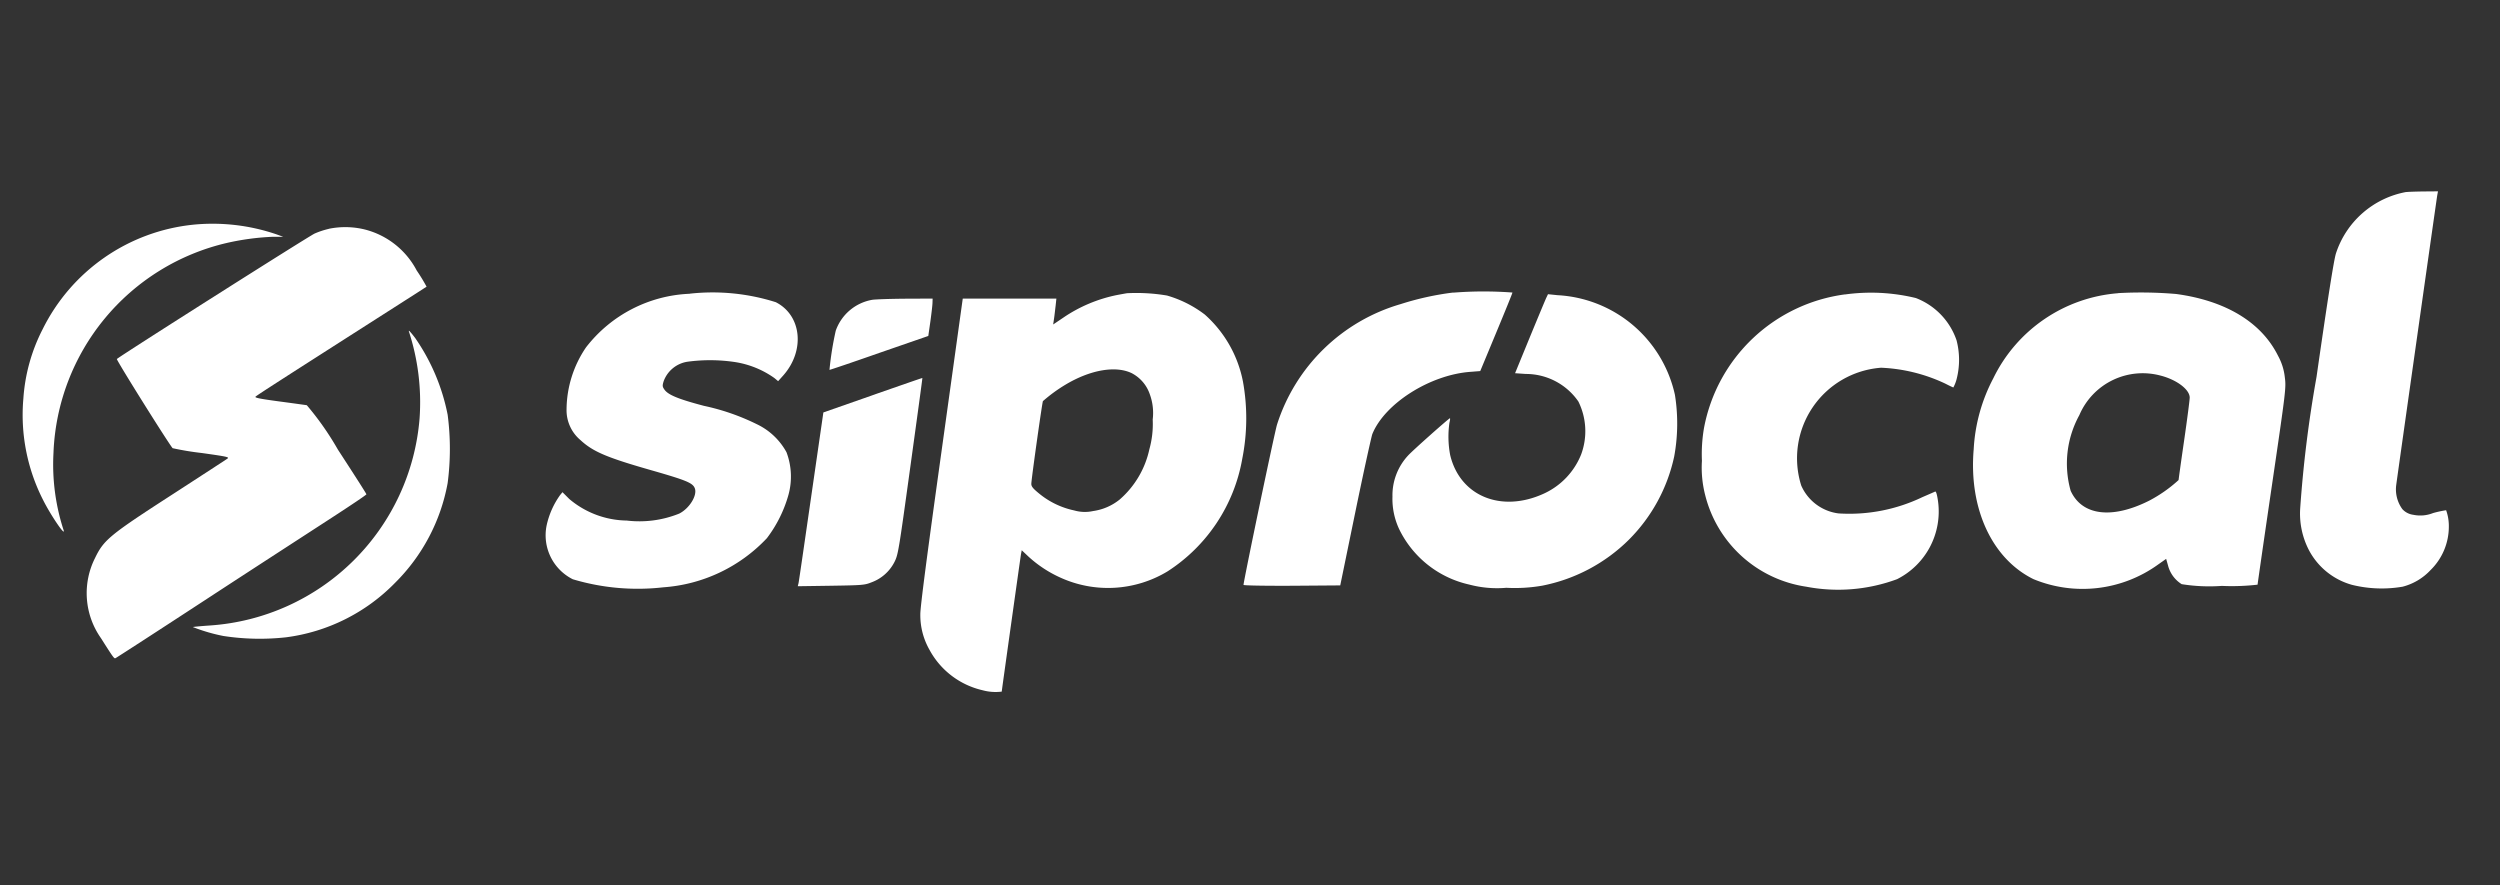
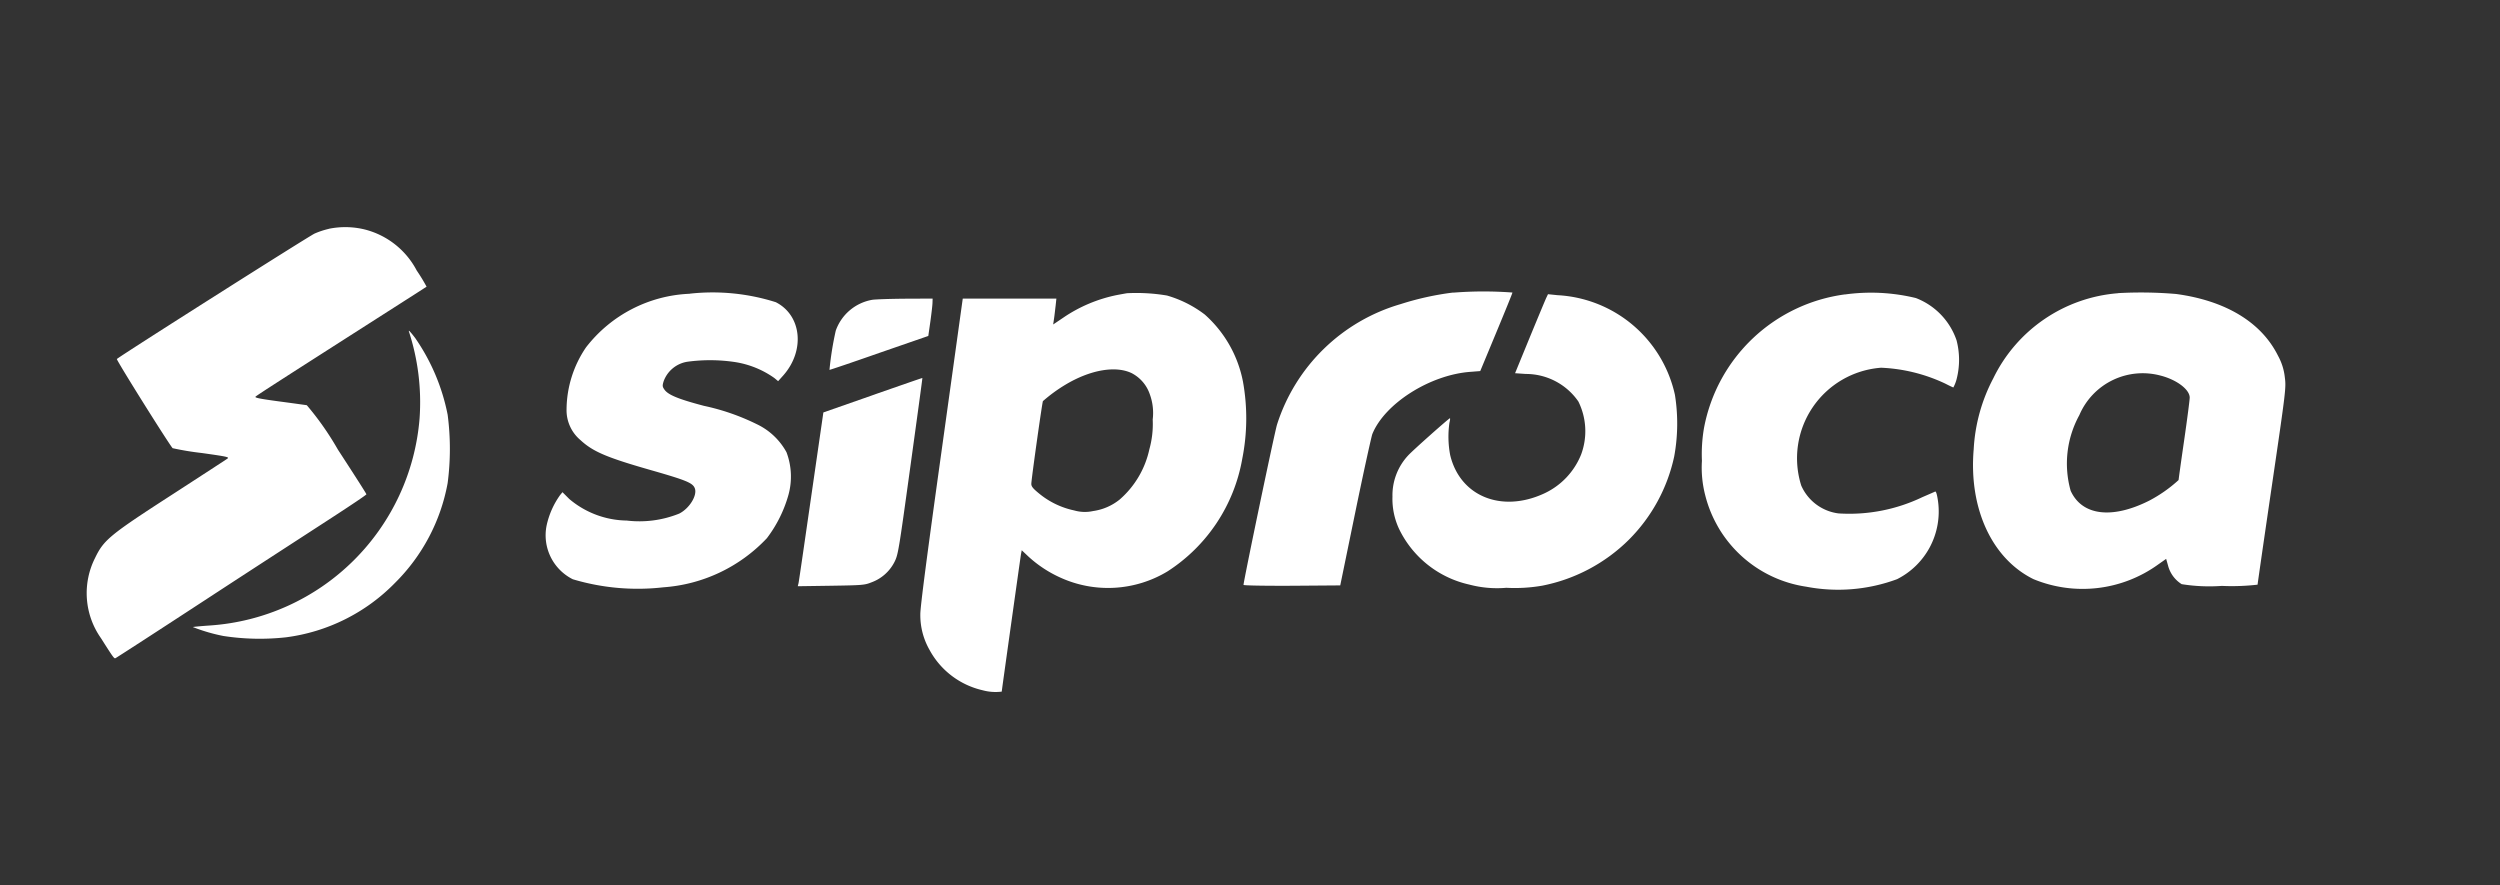
<svg xmlns="http://www.w3.org/2000/svg" width="144" height="51" viewBox="0 0 144 51">
  <rect x="0" y="0" width="144" height="51" fill="#333333" stroke="none" />
  <defs>
    <clipPath id="clip-path">
      <rect id="Rectangle_18697" data-name="Rectangle 18697" width="144" height="51" transform="translate(0.159)" fill="#fff" stroke="#707070" stroke-width="1" />
    </clipPath>
    <clipPath id="clip-path-2">
      <rect id="Rectangle_18683" data-name="Rectangle 18683" width="139.748" height="28.851" fill="none" />
    </clipPath>
  </defs>
  <g id="Mask_Group_121" data-name="Mask Group 121" transform="translate(-0.159)" clip-path="url(#clip-path)">
    <g id="Group_35282" data-name="Group 35282" transform="translate(1.46 11.016)">
      <g id="Group_35273" data-name="Group 35273" clip-path="url(#clip-path-2)">
-         <path id="Path_256350" data-name="Path 256350" d="M1852.432.043a5.25,5.25,0,0,0-4.05,3.546c-.121.4-.462,2.551-1.116,7.106a70.5,70.5,0,0,0-.938,7.532,4.569,4.569,0,0,0,.5,2.444,4.02,4.02,0,0,0,2.48,2,7.137,7.137,0,0,0,2.914.107,3.332,3.332,0,0,0,1.606-.952,3.5,3.5,0,0,0,1.059-2.515,2.712,2.712,0,0,0-.156-.938,6.224,6.224,0,0,0-.753.163,1.978,1.978,0,0,1-1.137.1,1.025,1.025,0,0,1-.632-.327,1.93,1.93,0,0,1-.348-1.421c.078-.6,2.316-16.407,2.359-16.656l.042-.227-.838.007c-.469.007-.91.021-.988.036" transform="translate(-1715.135)" fill="#fff" />
-         <path id="Path_256351" data-name="Path 256351" d="M9.829,26.382a10.92,10.92,0,0,0-8.676,6.026A10.212,10.212,0,0,0,.045,36.4a10.779,10.779,0,0,0,1.144,5.855c.419.838,1.272,2.1,1.18,1.741a12.19,12.19,0,0,1-.59-4.455,12.921,12.921,0,0,1,9.99-12.108,14.545,14.545,0,0,1,2.672-.355h.568l-.391-.142a11.38,11.38,0,0,0-4.789-.554" transform="translate(0 -24.456)" fill="#fff" />
        <path id="Path_256352" data-name="Path 256352" d="M65.9,29.224a4.589,4.589,0,0,0-.817.27c-.32.142-11.2,7.042-11.39,7.226-.05.043,3.006,4.917,3.212,5.137a16.366,16.366,0,0,0,1.677.277c1.421.2,1.6.234,1.485.32-.078.057-1.528,1-3.226,2.1-3.56,2.3-3.9,2.586-4.4,3.617a4.5,4.5,0,0,0,.334,4.626c.689,1.087.76,1.187.831,1.158.043-.014,2.423-1.556,5.294-3.432s6.111-3.972,7.191-4.675,1.975-1.3,1.975-1.336-.739-1.187-1.641-2.572a16.875,16.875,0,0,0-1.791-2.558c-.085-.014-.8-.114-1.6-.22-1.151-.156-1.421-.213-1.35-.277.085-.085,1.727-1.137,7.34-4.725,1.371-.874,2.5-1.6,2.508-1.606a10.321,10.321,0,0,0-.568-.931,4.678,4.678,0,0,0-3-2.366,4.726,4.726,0,0,0-2.068-.036" transform="translate(-48.262 -27.057)" fill="#fff" />
        <path id="Path_256353" data-name="Path 256353" d="M1001.808,81.216a16.522,16.522,0,0,0-3.034.668,10.564,10.564,0,0,0-7.113,6.928c-.128.377-1.933,9.031-1.933,9.244,0,.036,1.215.057,2.786.05l2.785-.021.867-4.214c.476-2.316.924-4.342.98-4.5.711-1.762,3.333-3.425,5.67-3.588l.547-.043.924-2.224c.511-1.229.931-2.26.931-2.3a22.3,22.3,0,0,0-3.411.007" transform="translate(-919.402 -75.382)" fill="#fff" />
        <path id="Path_256354" data-name="Path 256354" d="M432.4,82.368a7.954,7.954,0,0,0-5.969,3.084,6.423,6.423,0,0,0-1.123,3.56,2.248,2.248,0,0,0,.8,1.784c.732.675,1.521,1.009,4.192,1.769,1.9.547,2.281.7,2.395,1.009.156.405-.313,1.165-.9,1.457a6.133,6.133,0,0,1-3.02.4,5.234,5.234,0,0,1-3.311-1.243l-.391-.391-.135.163a4.72,4.72,0,0,0-.782,1.769,2.832,2.832,0,0,0,1.513,3.084,13.034,13.034,0,0,0,5.223.462,9.064,9.064,0,0,0,5.955-2.828,7.442,7.442,0,0,0,1.243-2.5,3.969,3.969,0,0,0-.114-2.451,3.811,3.811,0,0,0-1.705-1.613,12.941,12.941,0,0,0-3.048-1.059c-1.457-.384-2.054-.625-2.274-.931-.121-.171-.128-.227-.05-.483a1.738,1.738,0,0,1,1.393-1.13A9.7,9.7,0,0,1,435,86.3a5.332,5.332,0,0,1,2.281.924l.213.178.3-.334c1.265-1.435,1.052-3.46-.433-4.214a12.041,12.041,0,0,0-4.967-.49" transform="translate(-393.975 -76.463)" fill="#fff" />
        <path id="Path_256355" data-name="Path 256355" d="M739.664,82.325c-.1.014-.369.064-.6.107a8.457,8.457,0,0,0-3.084,1.293l-.6.405.05-.341c.029-.185.064-.519.092-.746l.043-.405h-5.393l-1.222,8.79c-.817,5.855-1.229,9-1.222,9.394a4.026,4.026,0,0,0,.519,2.032,4.662,4.662,0,0,0,3.07,2.345,2.826,2.826,0,0,0,1.1.078c0-.057,1.073-7.7,1.109-7.916l.043-.227.4.377a6.932,6.932,0,0,0,1.8,1.187,6.622,6.622,0,0,0,6.2-.348,9.693,9.693,0,0,0,4.3-6.473,11.922,11.922,0,0,0,.043-4.455,6.928,6.928,0,0,0-2.2-3.865,6.6,6.6,0,0,0-2.174-1.094,10.591,10.591,0,0,0-2.274-.135m.277,4.626a2.148,2.148,0,0,1,1.009,1.208,3.128,3.128,0,0,1,.163,1.442,5.405,5.405,0,0,1-.192,1.712,5.327,5.327,0,0,1-1.705,2.892,3.126,3.126,0,0,1-1.535.668,2.216,2.216,0,0,1-1.094-.036,4.719,4.719,0,0,1-2.018-.973c-.348-.284-.448-.405-.448-.554,0-.256.625-4.69.668-4.768a8.952,8.952,0,0,1,1.272-.931c1.457-.881,2.949-1.137,3.88-.661" transform="translate(-676.018 -76.456)" fill="#fff" />
        <path id="Path_256356" data-name="Path 256356" d="M1369.559,82.356a9.533,9.533,0,0,0-8.122,7.688,8.879,8.879,0,0,0-.121,1.9,6.322,6.322,0,0,0,.192,1.99,7.059,7.059,0,0,0,5.812,5.258,9.759,9.759,0,0,0,5.237-.433,4.364,4.364,0,0,0,2.359-4.484c-.057-.4-.114-.59-.17-.561s-.37.163-.732.32a9.727,9.727,0,0,1-4.825.938,2.716,2.716,0,0,1-2.153-1.606,5.23,5.23,0,0,1,4.6-6.786,9.561,9.561,0,0,1,3.7.917c.234.121.448.22.462.22a2.086,2.086,0,0,0,.185-.469,4.448,4.448,0,0,0,0-2.245,3.981,3.981,0,0,0-2.345-2.437,10.934,10.934,0,0,0-4.079-.206" transform="translate(-1264.586 -76.415)" fill="#fff" />
        <path id="Path_256357" data-name="Path 256357" d="M1589.432,82.2a8.75,8.75,0,0,0-7.191,4.9,9.868,9.868,0,0,0-1.13,4.086c-.291,3.4,1.044,6.3,3.439,7.482a7.427,7.427,0,0,0,7.191-.846l.455-.32.107.377a1.791,1.791,0,0,0,.789,1.08,10.027,10.027,0,0,0,2.309.1,13.006,13.006,0,0,0,2.061-.071c0-.036.369-2.6.824-5.7.81-5.514.824-5.649.746-6.239a3.279,3.279,0,0,0-.391-1.244c-.959-1.933-3.02-3.176-5.869-3.56a23.806,23.806,0,0,0-3.34-.05m2.487,4.761c.916.249,1.634.8,1.634,1.258,0,.128-.142,1.236-.32,2.459s-.32,2.252-.32,2.288a8.013,8.013,0,0,1-1.705,1.194c-2.139,1.073-3.865.853-4.512-.576a5.79,5.79,0,0,1,.5-4.356,3.966,3.966,0,0,1,4.718-2.267" transform="translate(-1468.727 -76.327)" fill="#fff" />
        <path id="Path_256358" data-name="Path 256358" d="M1119.289,83.613c-.057.121-.483,1.144-.952,2.281l-.845,2.061.618.043a3.675,3.675,0,0,1,3.027,1.585,3.851,3.851,0,0,1,.156,3.063,4.189,4.189,0,0,1-2.146,2.245c-2.451,1.123-4.832.142-5.393-2.224a5.653,5.653,0,0,1-.043-1.855c.036-.142.05-.263.028-.263-.057,0-2.153,1.862-2.409,2.146a3.367,3.367,0,0,0-.9,2.366,4.1,4.1,0,0,0,.383,1.869,5.919,5.919,0,0,0,4.043,3.2,6.234,6.234,0,0,0,2.132.185,9.191,9.191,0,0,0,2.061-.121,9.746,9.746,0,0,0,5-2.65,9.644,9.644,0,0,0,2.608-4.789,10.5,10.5,0,0,0,.043-3.553,7.323,7.323,0,0,0-6.758-5.741l-.554-.057Z" transform="translate(-1031.525 -77.474)" fill="#fff" />
        <path id="Path_256359" data-name="Path 256359" d="M656.535,87.071a2.723,2.723,0,0,0-2.1,1.776,18.079,18.079,0,0,0-.362,2.26c.014.007,1.3-.426,2.857-.973l2.835-.981.121-.846c.064-.469.121-.952.121-1.08l.007-.227-1.577.007c-.874.007-1.727.036-1.9.064" transform="translate(-607.596 -80.818)" fill="#fff" />
        <path id="Path_256360" data-name="Path 256360" d="M150.453,113.1a13.166,13.166,0,0,1,.625,5.017A13,13,0,0,1,139,130.062c-.526.036-.966.078-.981.092a10.185,10.185,0,0,0,1.755.512,13.8,13.8,0,0,0,3.6.078,10.691,10.691,0,0,0,6.3-3.148,10.824,10.824,0,0,0,3.02-5.741,15.153,15.153,0,0,0,0-3.929,11.717,11.717,0,0,0-1.869-4.42c-.22-.291-.384-.476-.362-.405" transform="translate(-128.21 -105.05)" fill="#fff" />
        <path id="Path_256361" data-name="Path 256361" d="M632.741,152.388l-2.842.995-.7,4.839c-.384,2.657-.71,4.917-.732,5l-.043.171,1.911-.028c1.784-.028,1.94-.036,2.324-.192a2.417,2.417,0,0,0,1.322-1.151c.227-.441.249-.59.931-5.535.384-2.793.7-5.081.689-5.088s-1.293.441-2.864.988" transform="translate(-583.774 -140.642)" fill="#fff" />
      </g>
    </g>
  </g>
</svg>